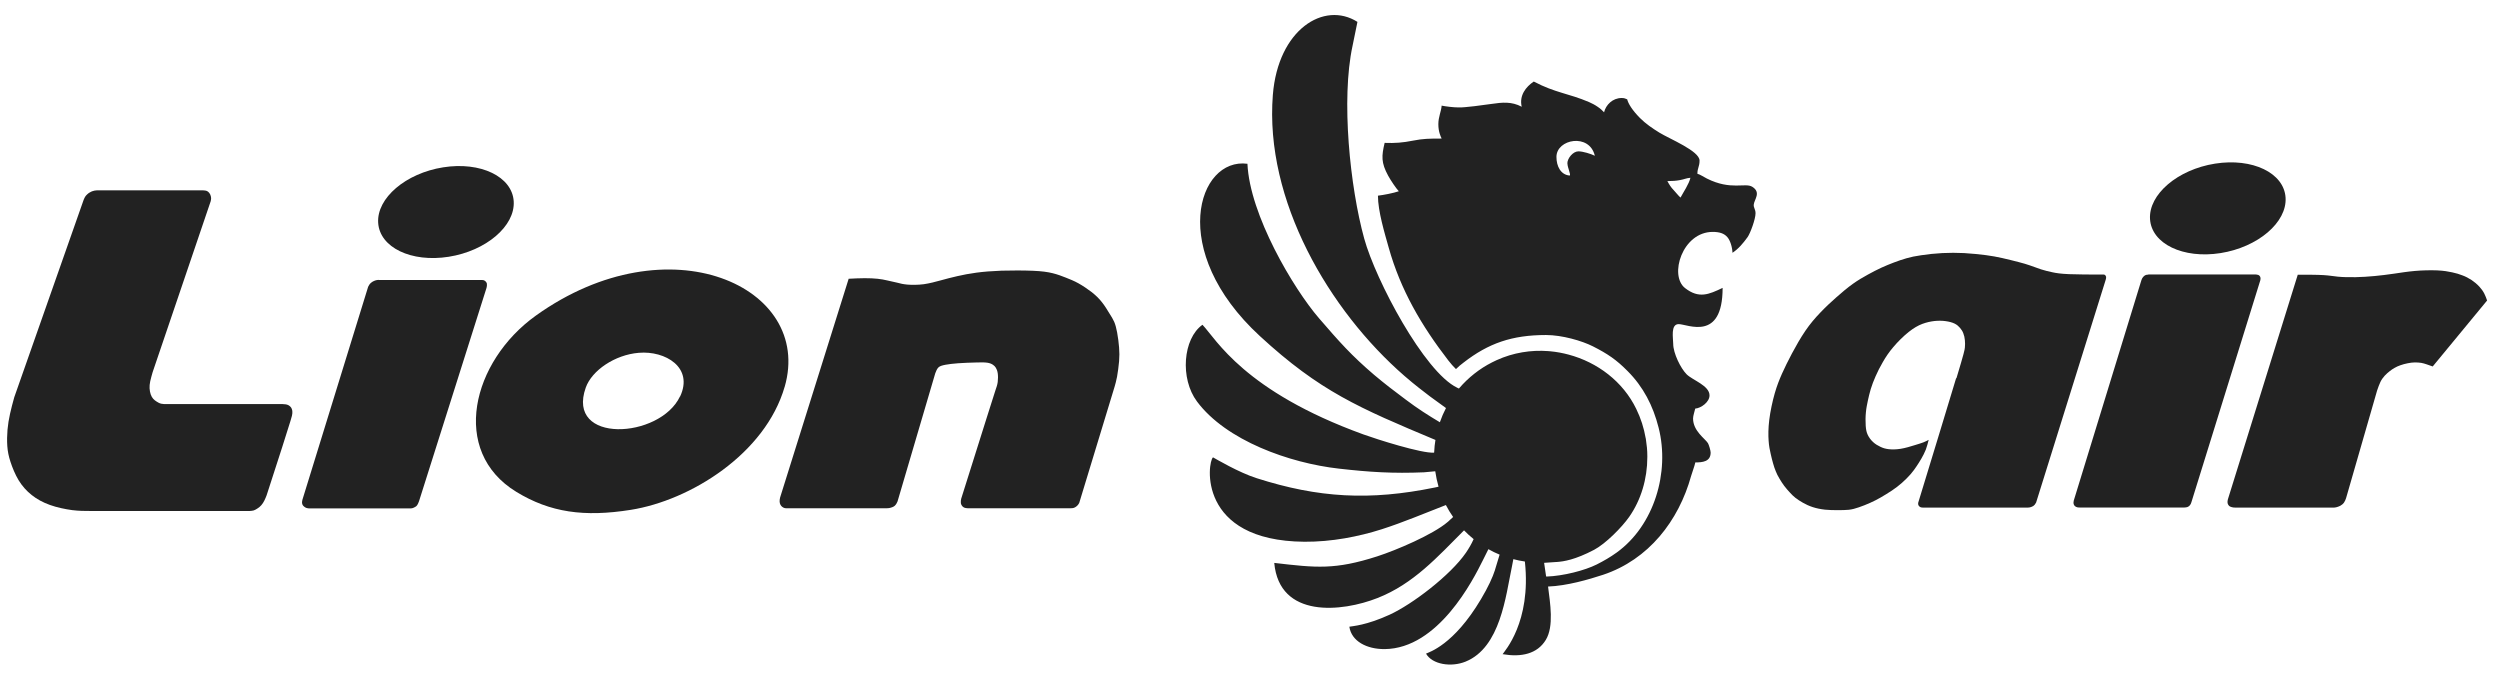
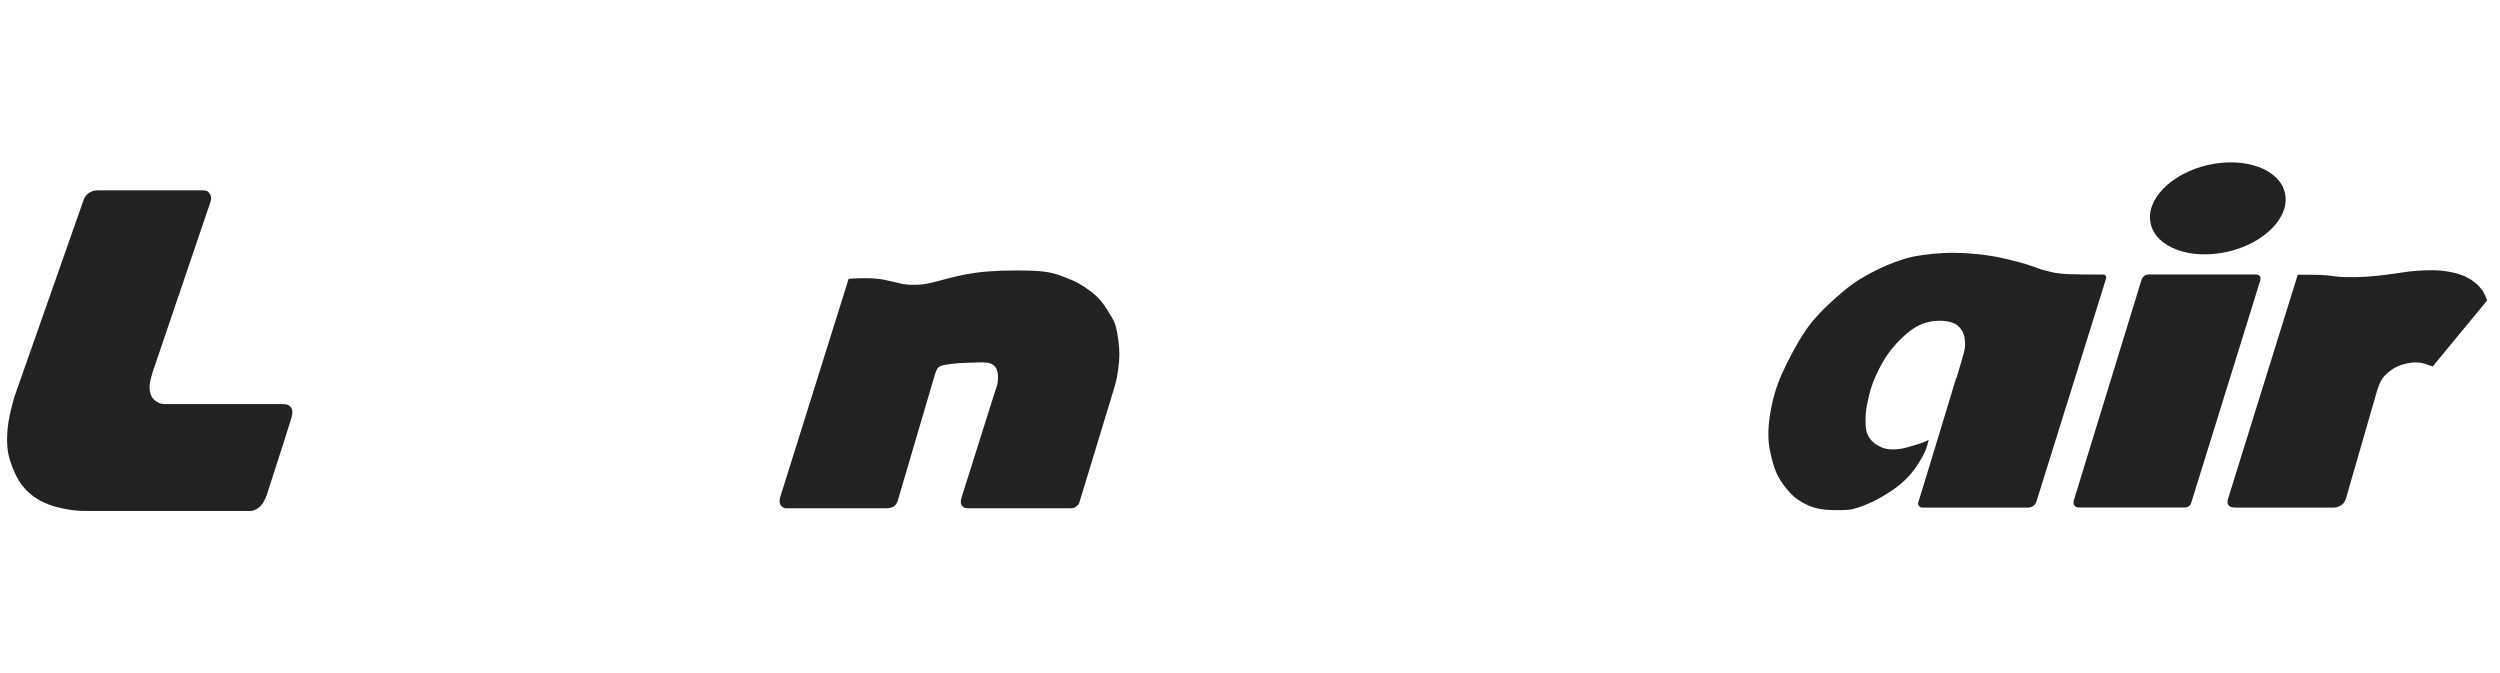
<svg xmlns="http://www.w3.org/2000/svg" width="130" height="35" viewBox="0 0 130 35" fill="none">
  <path fill-rule="evenodd" clip-rule="evenodd" d="M4.348 10.396C3.145 13.816 1.946 17.235 0.742 20.656C0.664 20.944 0.581 21.238 0.522 21.517C0.459 21.796 0.415 22.07 0.39 22.349C0.366 22.632 0.361 22.926 0.38 23.2C0.4 23.474 0.449 23.724 0.547 24.022C0.645 24.32 0.786 24.668 0.967 24.971C1.153 25.274 1.383 25.534 1.652 25.744C1.922 25.959 2.23 26.126 2.597 26.258C2.964 26.39 3.394 26.478 3.756 26.527C4.118 26.571 4.407 26.571 4.696 26.571H12.989C13.057 26.566 13.126 26.561 13.194 26.542C13.258 26.522 13.322 26.483 13.39 26.439C13.459 26.395 13.527 26.341 13.586 26.273C13.649 26.204 13.703 26.116 13.747 26.028C13.791 25.94 13.83 25.847 13.865 25.754C14.163 24.844 14.457 23.934 14.672 23.259C14.887 22.583 15.024 22.148 15.103 21.893C15.181 21.639 15.195 21.571 15.2 21.507C15.205 21.443 15.205 21.39 15.195 21.336C15.186 21.282 15.161 21.228 15.132 21.184C15.098 21.14 15.054 21.101 15.009 21.076C14.966 21.052 14.921 21.037 14.868 21.027C14.819 21.018 14.76 21.018 14.706 21.013H8.659C8.566 21.013 8.468 21.013 8.385 20.993C8.297 20.974 8.219 20.93 8.15 20.886C8.077 20.841 8.018 20.793 7.964 20.734C7.91 20.675 7.871 20.602 7.837 20.509C7.807 20.416 7.783 20.308 7.778 20.191C7.773 20.078 7.783 19.961 7.812 19.824C7.842 19.682 7.891 19.52 7.935 19.359C8.943 16.399 9.95 13.439 10.953 10.474C10.968 10.42 10.978 10.366 10.978 10.303C10.973 10.239 10.959 10.165 10.929 10.107C10.9 10.048 10.861 10.004 10.821 9.97C10.782 9.936 10.738 9.921 10.689 9.911C10.64 9.901 10.582 9.901 10.523 9.896H5.053C5.009 9.901 4.965 9.901 4.916 9.911C4.872 9.921 4.823 9.936 4.779 9.95C4.735 9.97 4.691 9.994 4.647 10.019C4.608 10.043 4.569 10.073 4.529 10.112C4.49 10.146 4.451 10.19 4.422 10.239C4.392 10.288 4.373 10.342 4.348 10.396Z" fill="#222222" />
-   <path fill-rule="evenodd" clip-rule="evenodd" d="M19.697 14.554C19.648 14.559 19.604 14.559 19.55 14.573C19.501 14.588 19.448 14.608 19.403 14.632C19.359 14.657 19.325 14.676 19.296 14.705C19.262 14.73 19.232 14.764 19.208 14.799C19.183 14.833 19.164 14.872 19.144 14.911C18.004 18.605 16.864 22.299 15.724 25.993C15.714 26.032 15.709 26.071 15.705 26.106C15.705 26.145 15.709 26.179 15.719 26.213C15.729 26.247 15.749 26.282 15.778 26.311C15.807 26.34 15.847 26.37 15.881 26.389C15.915 26.409 15.949 26.419 15.979 26.424C16.008 26.429 16.037 26.433 16.067 26.438H21.297C21.346 26.438 21.395 26.438 21.449 26.424C21.498 26.409 21.547 26.385 21.59 26.36C21.634 26.335 21.669 26.311 21.698 26.262C21.732 26.213 21.762 26.135 21.791 26.057C22.96 22.363 24.13 18.669 25.299 14.97C25.309 14.935 25.314 14.901 25.319 14.867C25.324 14.833 25.324 14.793 25.319 14.759C25.314 14.725 25.304 14.701 25.285 14.676C25.27 14.652 25.245 14.627 25.221 14.608C25.197 14.588 25.167 14.578 25.143 14.569C25.118 14.563 25.089 14.559 25.064 14.559H19.697V14.554Z" fill="#222222" />
-   <path fill-rule="evenodd" clip-rule="evenodd" d="M35.359 20.616C34.312 22.828 29.409 23.097 30.461 20.151C30.779 19.261 31.973 18.448 33.216 18.346C34.596 18.228 36.078 19.104 35.364 20.621L35.359 20.616ZM40.804 20.112C42.307 14.901 34.772 11.467 27.863 16.413C24.541 18.791 23.386 23.464 26.85 25.577C28.607 26.649 30.373 26.898 32.8 26.512C35.887 26.023 39.796 23.605 40.804 20.107V20.112Z" fill="#222222" />
-   <path d="M23.333 13.352C25.279 13.044 26.792 11.753 26.713 10.468C26.634 9.184 24.991 8.392 23.045 8.701C21.099 9.009 19.585 10.3 19.665 11.585C19.744 12.869 21.386 13.66 23.333 13.352Z" fill="#222222" />
  <path fill-rule="evenodd" clip-rule="evenodd" d="M44.132 14.491C42.943 18.283 41.754 22.079 40.565 25.871C40.55 25.945 40.535 26.013 40.54 26.077C40.54 26.14 40.56 26.199 40.584 26.248C40.609 26.297 40.643 26.331 40.682 26.361C40.721 26.39 40.76 26.41 40.8 26.419C40.834 26.429 40.863 26.429 40.892 26.429H46.084C46.133 26.429 46.187 26.429 46.24 26.419C46.294 26.41 46.358 26.39 46.407 26.37C46.456 26.351 46.49 26.331 46.524 26.302C46.558 26.273 46.588 26.233 46.612 26.194C46.637 26.155 46.651 26.116 46.671 26.077C47.326 23.856 47.977 21.634 48.633 19.413C48.677 19.296 48.721 19.183 48.799 19.105C48.878 19.031 48.995 19.002 49.161 18.968C49.328 18.938 49.543 18.909 49.827 18.889C50.111 18.87 50.463 18.855 50.732 18.85C51.001 18.84 51.192 18.84 51.334 18.86C51.476 18.88 51.569 18.924 51.632 18.968C51.701 19.012 51.74 19.056 51.784 19.124C51.823 19.188 51.862 19.276 51.882 19.408C51.901 19.54 51.901 19.711 51.882 19.863C51.862 20.01 51.818 20.137 51.754 20.323C51.691 20.509 51.612 20.763 51.314 21.707C51.016 22.652 50.497 24.291 49.983 25.93C49.974 25.964 49.969 25.999 49.964 26.038C49.959 26.077 49.959 26.121 49.964 26.16C49.969 26.199 49.983 26.238 50.008 26.277C50.032 26.317 50.062 26.351 50.101 26.375C50.14 26.4 50.184 26.414 50.223 26.419C50.262 26.424 50.291 26.429 50.321 26.429H55.644C55.708 26.429 55.772 26.429 55.82 26.414C55.874 26.4 55.918 26.375 55.957 26.346C55.996 26.317 56.031 26.282 56.06 26.248C56.084 26.214 56.104 26.184 56.119 26.155C56.73 24.139 57.347 22.123 57.959 20.108C57.998 19.966 58.042 19.824 58.086 19.594C58.13 19.364 58.169 19.041 58.193 18.782C58.213 18.522 58.213 18.322 58.193 18.072C58.174 17.823 58.135 17.524 58.091 17.289C58.047 17.055 58.003 16.888 57.939 16.736C57.875 16.59 57.792 16.458 57.685 16.291C57.582 16.12 57.455 15.91 57.308 15.724C57.161 15.533 56.99 15.367 56.775 15.195C56.559 15.029 56.305 14.858 56.075 14.73C55.845 14.603 55.634 14.52 55.424 14.437C55.214 14.354 54.998 14.271 54.739 14.207C54.48 14.143 54.172 14.099 53.702 14.08C53.232 14.06 52.606 14.06 52.082 14.075C51.559 14.095 51.148 14.129 50.776 14.178C50.409 14.227 50.081 14.29 49.783 14.359C49.479 14.427 49.205 14.501 48.917 14.579C48.633 14.657 48.339 14.735 48.036 14.779C47.733 14.818 47.414 14.818 47.185 14.799C46.96 14.779 46.823 14.745 46.661 14.701C46.5 14.662 46.309 14.618 46.142 14.584C45.971 14.545 45.825 14.515 45.633 14.496C45.448 14.476 45.223 14.466 44.963 14.466C44.704 14.466 44.41 14.481 44.122 14.496L44.132 14.491Z" fill="#222222" />
  <path fill-rule="evenodd" clip-rule="evenodd" d="M111.715 14.28C111.681 14.28 111.651 14.285 111.617 14.29C111.583 14.3 111.554 14.309 111.524 14.329C111.495 14.349 111.471 14.373 111.446 14.398C111.427 14.422 111.407 14.447 111.392 14.476C111.378 14.505 111.363 14.54 111.353 14.569C110.179 18.39 109.009 22.211 107.835 26.033C107.83 26.067 107.821 26.101 107.821 26.14C107.821 26.179 107.83 26.214 107.845 26.248C107.86 26.282 107.884 26.311 107.913 26.331C107.943 26.356 107.987 26.37 108.021 26.38C108.06 26.39 108.095 26.39 108.129 26.39H113.594C113.643 26.385 113.692 26.385 113.736 26.37C113.78 26.356 113.814 26.331 113.848 26.302C113.878 26.273 113.902 26.233 113.922 26.199C113.936 26.165 113.946 26.135 113.956 26.106C115.15 22.26 116.344 18.415 117.538 14.569C117.542 14.544 117.547 14.52 117.547 14.495C117.547 14.471 117.547 14.447 117.538 14.417C117.528 14.393 117.518 14.363 117.498 14.344C117.479 14.324 117.454 14.305 117.425 14.295C117.396 14.285 117.366 14.28 117.332 14.275C117.303 14.271 117.268 14.271 117.239 14.271H111.705L111.715 14.28Z" fill="#222222" />
  <path d="M115.469 13.161C117.416 12.852 118.929 11.561 118.85 10.277C118.77 8.992 117.128 8.201 115.182 8.509C113.235 8.817 111.722 10.109 111.801 11.393C111.881 12.678 113.523 13.469 115.469 13.161Z" fill="#222222" />
  <path fill-rule="evenodd" clip-rule="evenodd" d="M101.719 19.663C101.318 21.008 100.53 23.572 99.747 26.141C99.743 26.16 99.743 26.18 99.743 26.209C99.747 26.238 99.757 26.273 99.777 26.302C99.796 26.331 99.831 26.356 99.86 26.37C99.889 26.385 99.919 26.39 99.938 26.39C99.958 26.395 99.977 26.395 99.992 26.395H105.452C105.482 26.39 105.516 26.39 105.545 26.385C105.575 26.38 105.599 26.37 105.628 26.361C105.658 26.351 105.687 26.336 105.722 26.317C105.751 26.297 105.785 26.268 105.81 26.238C105.834 26.204 105.858 26.17 105.878 26.131C107.087 22.266 108.29 18.405 109.499 14.54C109.513 14.491 109.523 14.442 109.518 14.398C109.508 14.354 109.484 14.315 109.455 14.295C109.425 14.276 109.396 14.276 109.367 14.276C108.701 14.276 108.036 14.276 107.591 14.256C107.15 14.237 106.93 14.202 106.725 14.158C106.519 14.114 106.333 14.07 106.137 14.007C105.942 13.943 105.736 13.865 105.555 13.801C105.374 13.738 105.223 13.693 104.978 13.63C104.733 13.566 104.401 13.483 104.117 13.419C103.833 13.356 103.598 13.312 103.27 13.268C102.942 13.224 102.527 13.185 102.135 13.16C101.744 13.141 101.382 13.141 101 13.16C100.618 13.18 100.212 13.224 99.899 13.273C99.586 13.317 99.361 13.366 99.141 13.429C98.921 13.493 98.7 13.566 98.485 13.649C98.27 13.733 98.055 13.816 97.834 13.919C97.614 14.021 97.384 14.139 97.135 14.276C96.885 14.413 96.616 14.569 96.342 14.765C96.068 14.961 95.784 15.2 95.501 15.45C95.217 15.7 94.933 15.964 94.664 16.247C94.39 16.531 94.126 16.839 93.876 17.206C93.627 17.573 93.387 17.994 93.181 18.381C92.976 18.767 92.805 19.115 92.663 19.433C92.521 19.756 92.403 20.049 92.286 20.455C92.169 20.866 92.056 21.39 92.002 21.83C91.948 22.27 91.948 22.633 91.968 22.916C91.987 23.2 92.031 23.41 92.076 23.601C92.12 23.792 92.159 23.959 92.203 24.105C92.247 24.252 92.286 24.384 92.34 24.506C92.389 24.634 92.452 24.756 92.526 24.878C92.599 25.006 92.682 25.133 92.775 25.26C92.873 25.387 92.981 25.515 93.079 25.617C93.177 25.725 93.26 25.808 93.367 25.891C93.475 25.974 93.602 26.058 93.749 26.141C93.896 26.224 94.067 26.307 94.263 26.37C94.458 26.434 94.678 26.478 94.904 26.503C95.124 26.527 95.349 26.527 95.559 26.527C95.77 26.527 95.965 26.527 96.141 26.508C96.318 26.488 96.474 26.444 96.66 26.38C96.846 26.317 97.056 26.234 97.243 26.15C97.433 26.067 97.6 25.979 97.79 25.872C97.976 25.764 98.187 25.637 98.378 25.509C98.568 25.382 98.735 25.255 98.901 25.108C99.067 24.961 99.234 24.795 99.356 24.653C99.483 24.506 99.567 24.384 99.654 24.257C99.738 24.13 99.826 23.998 99.909 23.851C99.992 23.704 100.08 23.543 100.144 23.376C100.207 23.21 100.247 23.039 100.291 22.872C100.207 22.916 100.124 22.96 100.012 23.004C99.899 23.048 99.762 23.088 99.557 23.151C99.351 23.215 99.082 23.298 98.838 23.337C98.593 23.376 98.382 23.376 98.211 23.357C98.04 23.337 97.913 23.298 97.781 23.234C97.648 23.171 97.511 23.092 97.399 22.985C97.281 22.877 97.189 22.75 97.125 22.618C97.061 22.486 97.032 22.349 97.017 22.143C97.003 21.938 97.003 21.669 97.027 21.439C97.047 21.209 97.091 21.023 97.13 20.827C97.174 20.631 97.218 20.431 97.281 20.225C97.345 20.015 97.428 19.8 97.531 19.565C97.634 19.33 97.761 19.076 97.908 18.826C98.055 18.572 98.221 18.317 98.456 18.043C98.686 17.769 98.984 17.476 99.248 17.265C99.513 17.055 99.738 16.927 99.958 16.844C100.178 16.761 100.388 16.717 100.589 16.693C100.79 16.673 100.981 16.673 101.166 16.698C101.347 16.722 101.519 16.766 101.646 16.83C101.773 16.893 101.851 16.971 101.925 17.055C101.993 17.138 102.052 17.221 102.091 17.329C102.135 17.436 102.164 17.564 102.174 17.691C102.189 17.818 102.184 17.945 102.174 18.073C102.16 18.2 102.14 18.327 101.734 19.672L101.719 19.663Z" fill="#222222" />
  <path fill-rule="evenodd" clip-rule="evenodd" d="M119.485 14.281C118.272 18.175 117.063 22.07 115.849 25.969C115.84 26.013 115.83 26.062 115.83 26.111C115.83 26.16 115.845 26.214 115.874 26.258C115.899 26.302 115.938 26.331 115.987 26.351C116.035 26.37 116.099 26.385 116.143 26.39C116.187 26.395 116.217 26.395 116.246 26.395H121.329C121.374 26.395 121.413 26.395 121.476 26.38C121.535 26.366 121.618 26.341 121.692 26.302C121.765 26.263 121.838 26.204 121.887 26.136C121.936 26.067 121.966 25.989 121.995 25.906C122.533 24.042 123.071 22.173 123.609 20.308C123.663 20.152 123.717 19.995 123.781 19.863C123.844 19.731 123.923 19.628 124.006 19.535C124.089 19.447 124.177 19.369 124.26 19.305C124.343 19.237 124.431 19.178 124.52 19.129C124.613 19.075 124.71 19.031 124.823 18.992C124.935 18.953 125.068 18.914 125.2 18.89C125.327 18.865 125.454 18.846 125.576 18.846C125.699 18.846 125.811 18.855 125.909 18.87C126.007 18.89 126.08 18.909 126.178 18.943C126.271 18.978 126.389 19.017 126.501 19.056C127.445 17.911 128.385 16.766 129.329 15.626C129.285 15.504 129.246 15.386 129.182 15.264C129.119 15.142 129.036 15.024 128.923 14.902C128.81 14.78 128.669 14.662 128.517 14.559C128.365 14.461 128.209 14.378 128.047 14.32C127.886 14.256 127.724 14.207 127.519 14.163C127.318 14.119 127.073 14.075 126.736 14.06C126.398 14.046 125.958 14.055 125.567 14.09C125.175 14.124 124.823 14.183 124.48 14.232C124.138 14.281 123.805 14.325 123.477 14.354C123.149 14.383 122.817 14.408 122.489 14.413C122.161 14.418 121.833 14.413 121.579 14.388C121.324 14.364 121.148 14.325 120.816 14.305C120.478 14.285 119.984 14.285 119.49 14.285L119.485 14.281Z" fill="#222222" />
-   <path fill-rule="evenodd" clip-rule="evenodd" d="M87.902 9.245C87.829 9.568 87.535 9.994 87.388 10.273C87.296 10.204 87.144 10.004 87.031 9.886C86.884 9.735 86.801 9.598 86.704 9.417C86.958 9.417 87.159 9.402 87.34 9.368C87.599 9.324 87.682 9.26 87.902 9.245ZM80.397 29.971C80.367 29.77 80.328 29.521 80.294 29.267C80.509 29.252 80.725 29.237 80.94 29.223H80.959C81.312 29.198 81.904 29.11 82.892 28.591C83.494 28.273 84.331 27.427 84.717 26.879C85.334 25.998 85.661 24.897 85.661 23.767V23.752V23.742V23.713C85.661 23.42 85.632 23.131 85.588 22.852C85.583 22.833 85.583 22.808 85.578 22.789L85.573 22.774C85.485 22.26 85.324 21.751 85.084 21.262C84.394 19.838 83.068 18.84 81.566 18.439C81.258 18.356 80.94 18.297 80.617 18.267L80.563 18.263L80.514 18.258C79.614 18.189 78.689 18.336 77.828 18.727C77.745 18.767 77.667 18.801 77.593 18.84C76.933 19.173 76.35 19.638 75.876 20.19L75.866 20.205L75.773 20.161C74.061 19.339 71.536 14.573 70.939 12.406C70.2 9.725 69.731 5.165 70.332 2.386C70.425 1.955 70.543 1.348 70.587 1.138C68.85 0.037 66.457 1.534 66.188 4.935C65.753 10.415 69.114 16.144 73.033 19.549C73.601 20.044 74.036 20.362 74.349 20.606L75.191 21.218C75.068 21.453 74.961 21.702 74.873 21.957C74.271 21.599 73.738 21.262 73.082 20.768C72.509 20.342 71.986 19.941 71.453 19.491C70.273 18.483 69.657 17.788 68.585 16.545C67.26 15.009 64.984 11.173 64.867 8.516C62.293 8.174 60.693 13.037 65.513 17.475C68.635 20.352 70.684 21.218 74.643 22.877C74.608 23.077 74.589 23.278 74.579 23.483L74.574 23.537C73.938 23.591 71.565 22.833 70.89 22.588C64.691 20.337 63.248 17.646 62.528 16.888C61.515 17.607 61.349 19.682 62.245 20.88C63.761 22.911 67.054 24.08 69.623 24.369C71.218 24.55 72.446 24.628 74.046 24.56L74.633 24.506C74.672 24.78 74.731 25.049 74.804 25.308L74.716 25.328L74.608 25.352H74.604C71.233 26.042 68.561 25.895 65.337 24.863C64.417 24.57 63.228 23.865 63.076 23.782C62.788 24.021 62.24 28.127 67.832 28.171C69.236 28.18 70.645 27.906 71.854 27.52C72.994 27.153 74.031 26.708 75.186 26.262C75.298 26.478 75.421 26.683 75.563 26.884L75.401 27.031C75.367 27.07 75.323 27.104 75.279 27.143C74.506 27.804 72.603 28.611 71.619 28.929C69.417 29.638 68.448 29.526 66.261 29.271C66.526 32.178 69.784 31.826 71.634 31.096C73.508 30.358 74.75 28.958 76.13 27.578C76.287 27.74 76.453 27.892 76.629 28.034C76.512 28.298 76.38 28.518 76.228 28.743C75.426 29.912 73.434 31.429 72.255 31.967C71.042 32.52 70.347 32.554 70.166 32.589C70.278 33.347 71.071 33.758 72.001 33.753C74.79 33.729 76.6 30.162 77.109 29.134L77.397 28.557C77.583 28.665 77.779 28.758 77.98 28.841L77.769 29.535C77.76 29.565 77.75 29.599 77.74 29.633V29.638C77.618 30.02 77.388 30.524 77.006 31.165C75.587 33.553 74.3 33.915 74.153 33.988C74.476 34.556 75.465 34.707 76.209 34.404C78.024 33.67 78.298 30.989 78.616 29.482L78.694 29.076C78.89 29.129 79.085 29.169 79.291 29.198L79.296 29.223C79.629 32.359 78.224 33.871 78.136 34.017C79.1 34.184 79.937 34.008 80.382 33.274C80.813 32.564 80.607 31.366 80.499 30.5C81.478 30.465 82.618 30.133 83.362 29.888C85.725 29.1 87.291 27.089 87.941 24.741C88.005 24.516 88.103 24.286 88.157 24.046C88.533 24.046 88.954 24.007 88.954 23.532C88.954 23.43 88.861 23.121 88.812 23.043C88.665 22.808 88.039 22.412 88.039 21.761C88.039 21.619 88.122 21.384 88.152 21.247C88.46 21.223 88.895 20.905 88.895 20.562C88.895 20.049 88.025 19.779 87.707 19.466C87.393 19.153 87.007 18.365 87.007 17.881C87.007 17.587 86.86 16.854 87.291 16.854C87.746 16.854 89.576 17.788 89.576 14.97C88.861 15.312 88.343 15.542 87.623 14.98C86.782 14.324 87.481 12.059 89.062 12.059C89.404 12.059 89.649 12.132 89.82 12.328C89.972 12.499 90.079 12.851 90.089 13.145C90.407 12.934 90.637 12.656 90.872 12.333C91.014 12.137 91.288 11.393 91.288 11.09C91.288 10.88 91.18 10.806 91.195 10.64C91.22 10.371 91.591 10.013 91.122 9.715C90.75 9.48 90.016 9.916 88.758 9.284C88.592 9.201 88.411 9.074 88.264 9.035C88.269 8.717 88.377 8.668 88.377 8.35C88.377 7.851 86.821 7.225 86.288 6.897C85.916 6.667 85.573 6.432 85.28 6.138C84.869 5.723 84.668 5.385 84.614 5.165C84.531 5.126 84.453 5.096 84.326 5.096C83.856 5.096 83.504 5.454 83.411 5.84C83.308 5.732 83.23 5.654 83.083 5.556C82.936 5.454 82.775 5.37 82.628 5.307C81.576 4.856 80.876 4.832 79.756 4.24C79.34 4.519 78.992 4.969 79.129 5.551C78.601 5.272 78.126 5.321 77.559 5.404C77.216 5.454 76.125 5.605 75.846 5.586C75.572 5.586 75.191 5.537 74.966 5.493C74.941 5.811 74.794 6.07 74.794 6.461C74.794 6.848 74.912 7.093 74.966 7.205C74.32 7.205 73.997 7.21 73.478 7.313C72.94 7.42 72.544 7.45 72.001 7.43C71.839 8.115 71.815 8.458 72.182 9.133C72.314 9.378 72.612 9.818 72.739 9.945C72.456 10.043 71.942 10.141 71.653 10.175C71.653 10.982 72.001 12.122 72.211 12.871C72.832 15.092 73.928 16.947 75.308 18.737C75.445 18.913 75.572 19.06 75.71 19.192C75.851 19.055 75.954 18.967 76.111 18.85C77.402 17.847 78.63 17.421 80.392 17.421C81.228 17.421 82.256 17.72 82.828 18.008C83.602 18.4 84.052 18.708 84.629 19.29C85.451 20.112 85.96 21.096 86.248 22.241C86.84 24.564 86.014 27.329 84.066 28.733C83.724 28.978 83.411 29.159 83.024 29.355C82.408 29.663 81.297 29.951 80.421 29.981L80.397 29.971ZM81.507 8.502C81.507 8.717 81.708 9.104 81.62 9.128C81.16 9.089 80.935 8.648 80.935 8.159C80.935 7.229 82.652 6.907 82.931 8.1C82.726 7.998 82.314 7.87 82.075 7.87C81.801 7.87 81.502 8.228 81.502 8.497L81.507 8.502Z" fill="#222222" />
</svg>